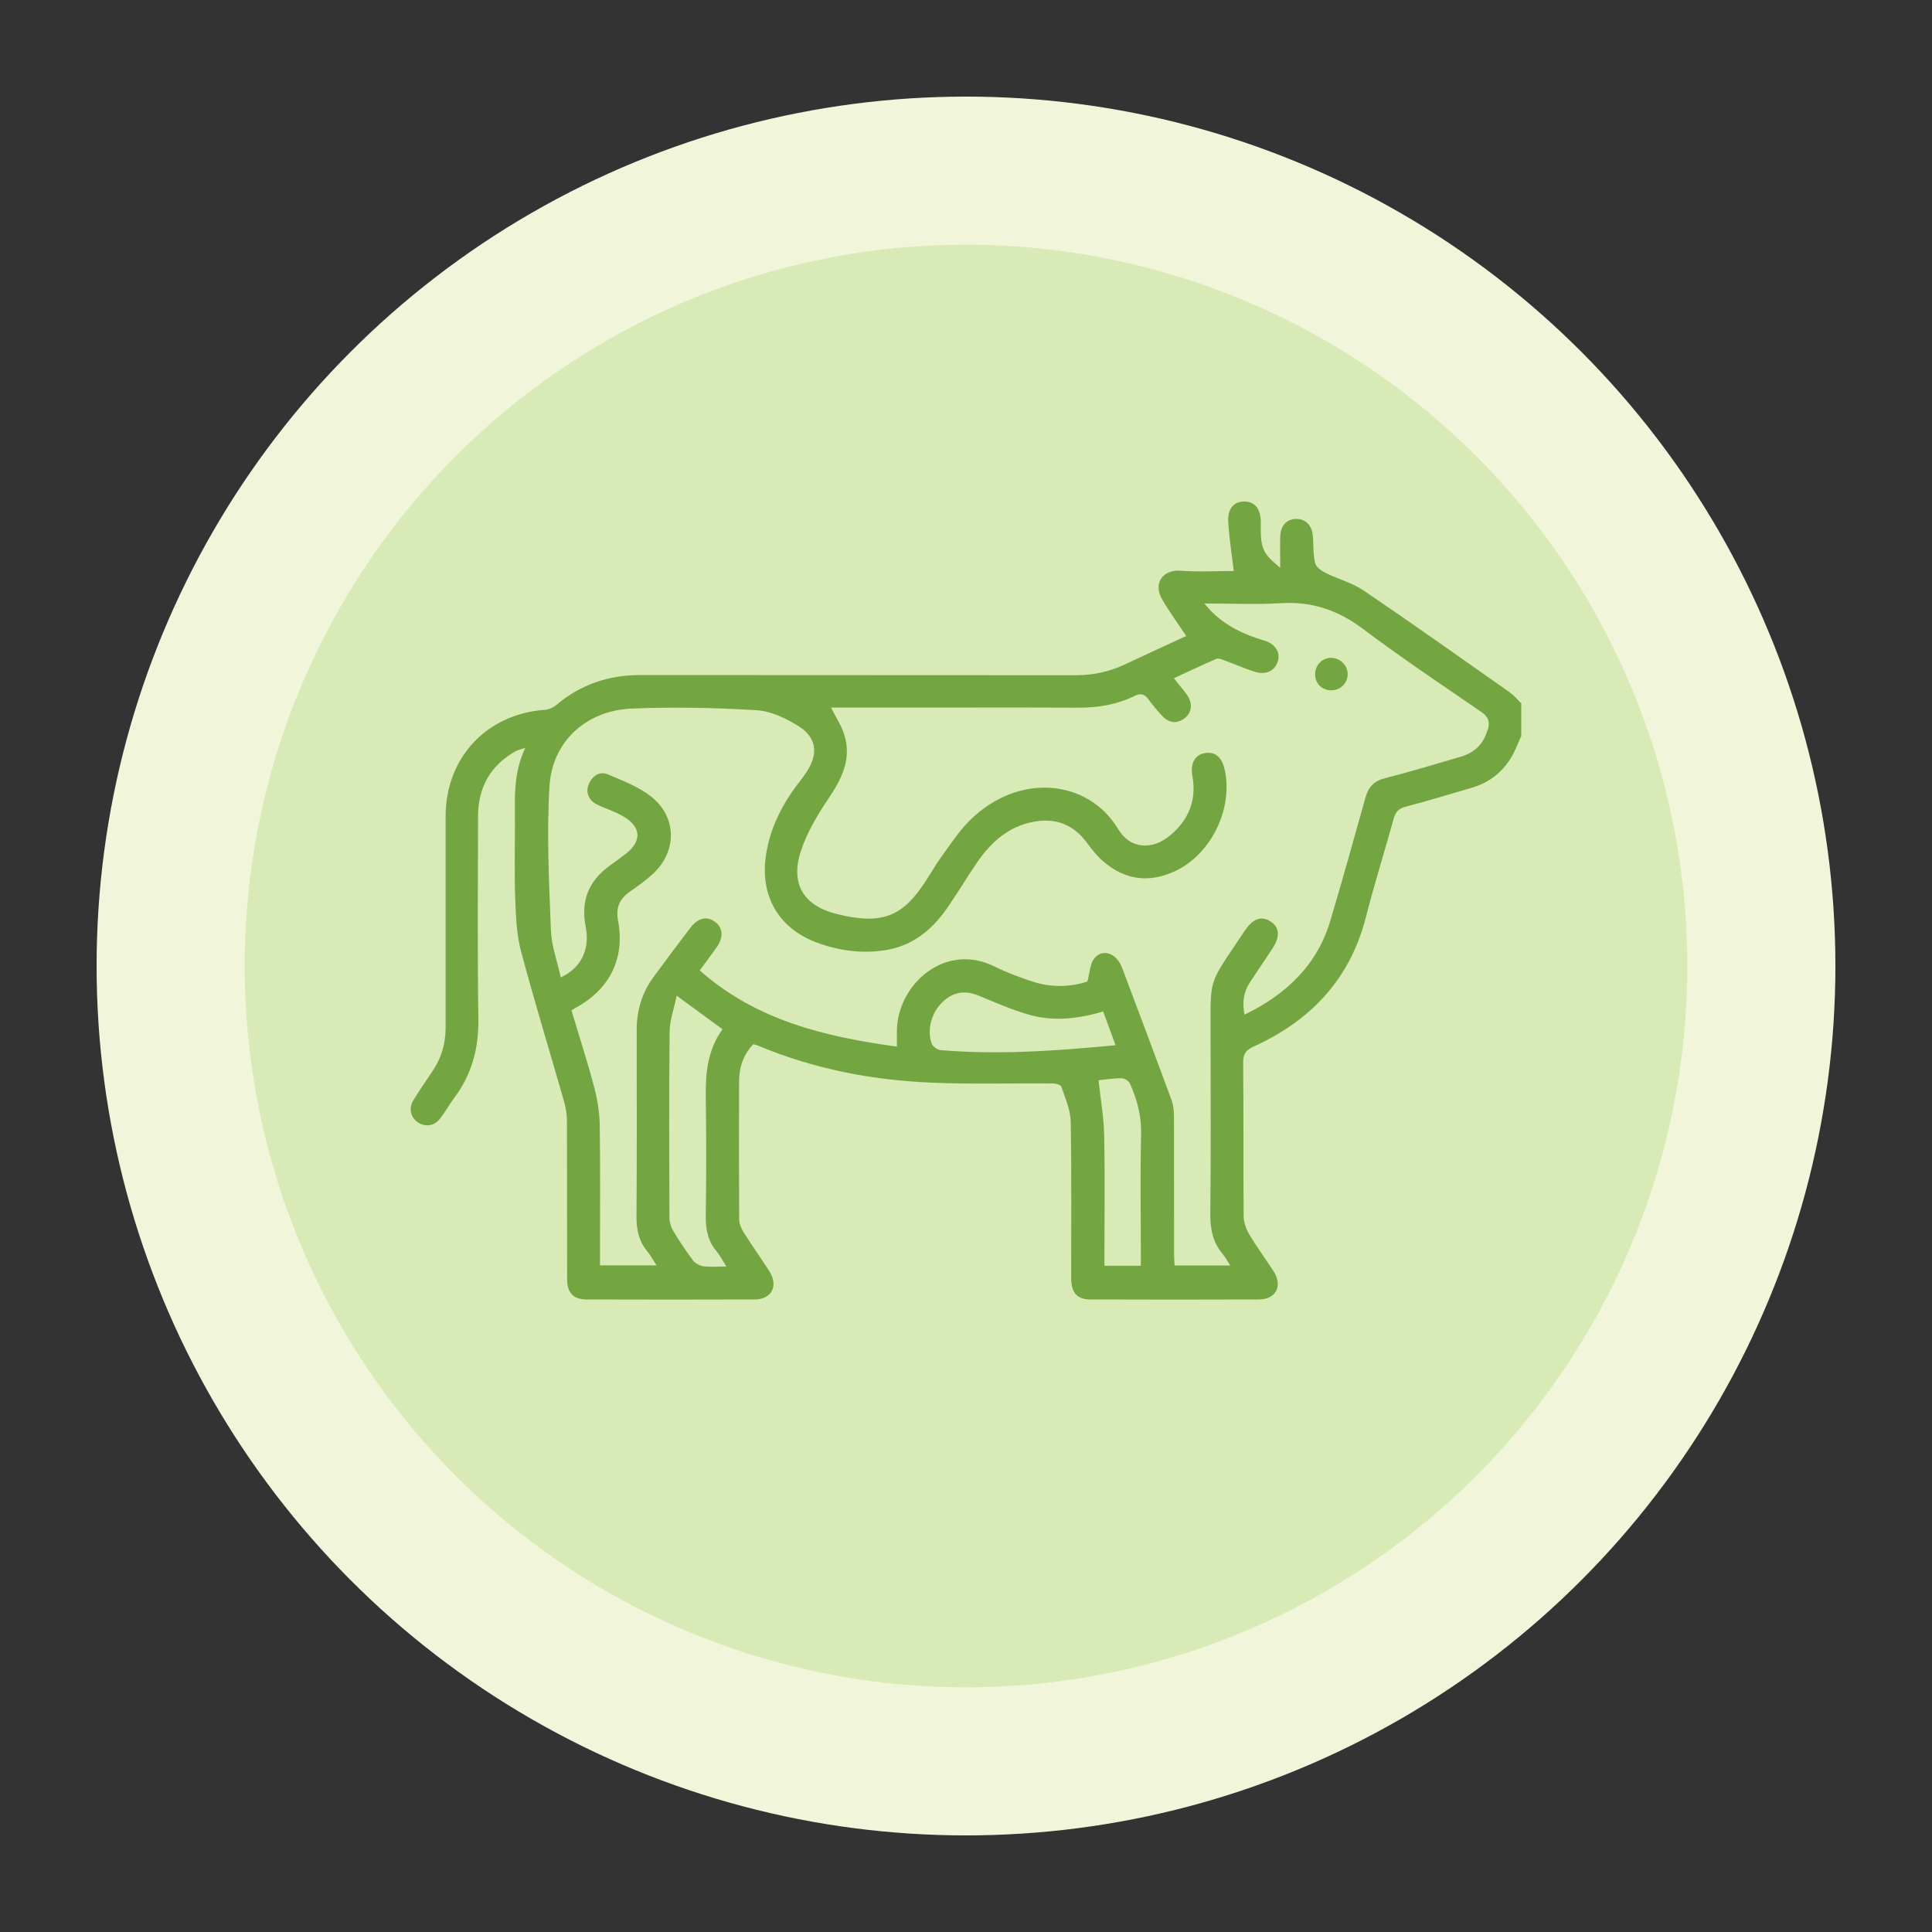
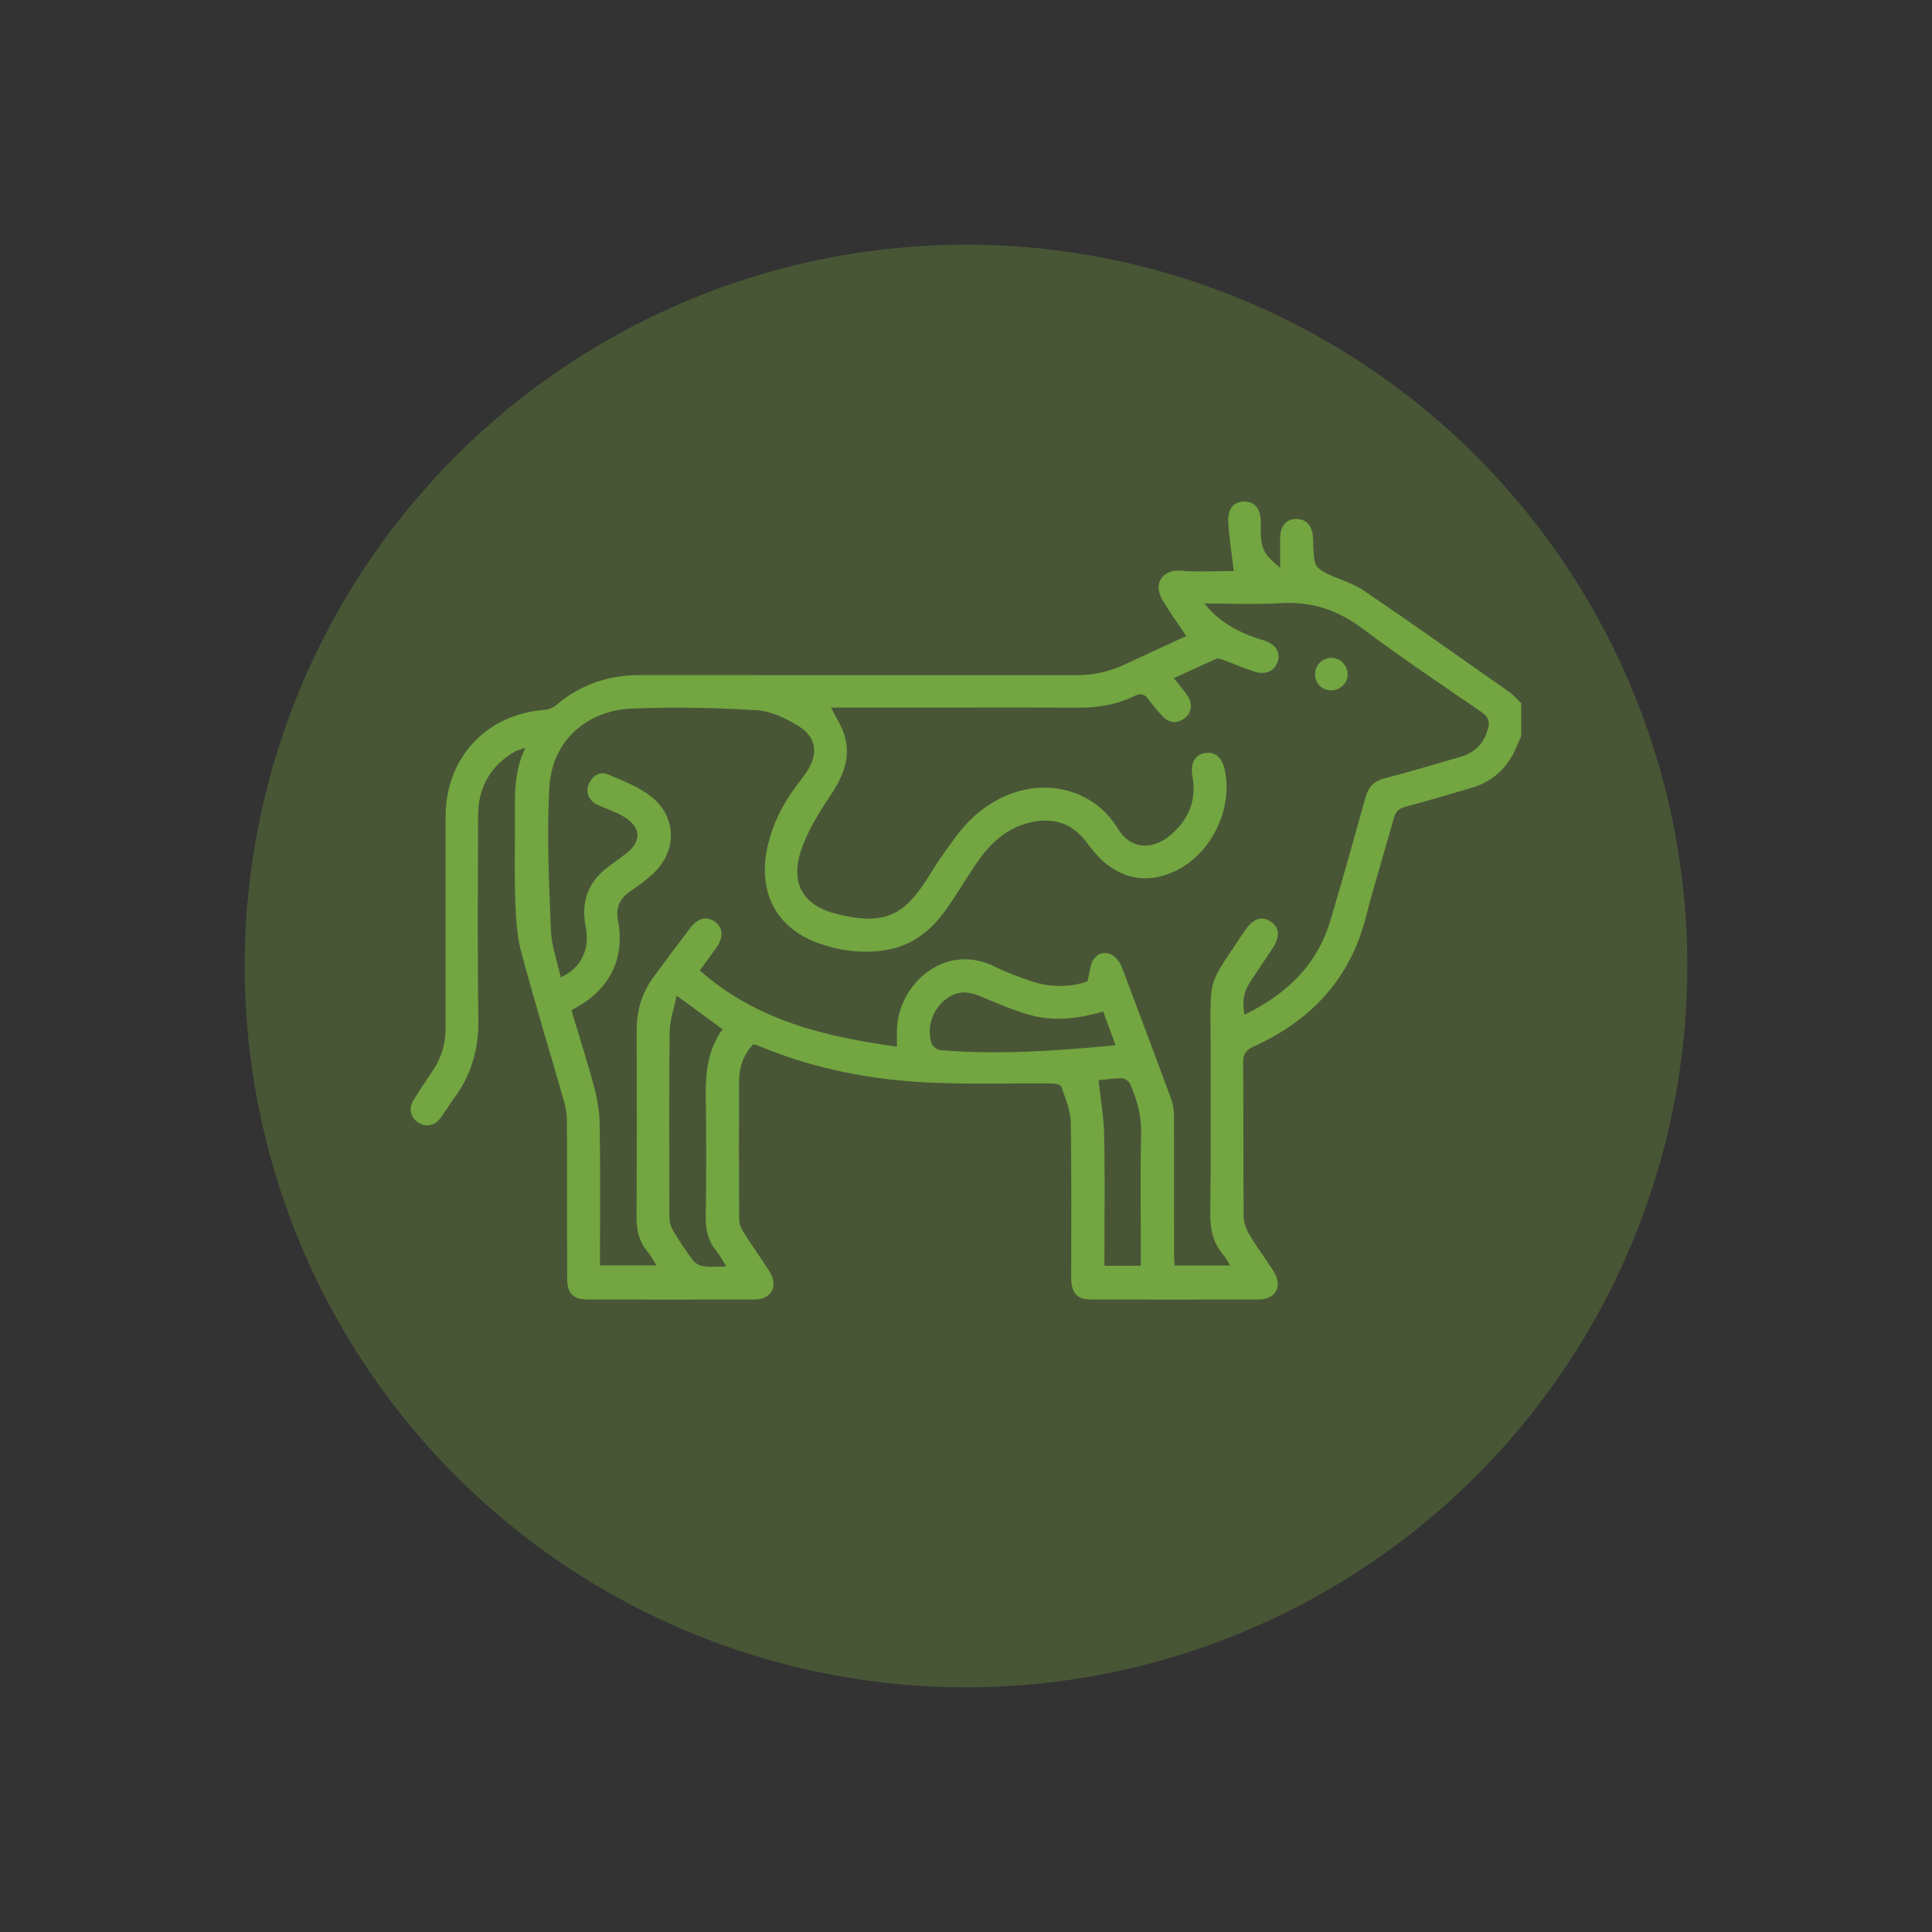
<svg xmlns="http://www.w3.org/2000/svg" id="Layer_1" viewBox="0 0 200 200">
  <rect x="0" y="0" width="200" height="200" fill="#333333" stroke="none" />
  <defs>
    <style> .st0 { fill: #f1f6db; } .st1 { fill: #8cc540; opacity: .24; } .st2 { fill: #73a541; } </style>
  </defs>
-   <circle class="st0" cx="100" cy="100" r="90" />
  <circle class="st1" cx="100" cy="100" r="74.67" />
  <g>
    <path class="st2" d="M156.36,71.72c-5.05-3.55-10.08-7.12-15.18-10.58-1.18-.8-2.64-1.18-3.93-1.82-.44-.22-1-.6-1.1-1.01-.22-.89-.18-1.84-.24-2.77-.07-1.12-.72-1.82-1.71-1.82-1,0-1.64.68-1.67,1.84-.03.99,0,1.98,0,3.23-.53-.49-.94-.79-1.26-1.18-.87-1.03-.75-2.3-.75-3.53,0-1.4-.61-2.16-1.71-2.16-1.1,0-1.75.73-1.66,2.17.1,1.67.37,3.33.57,5.02-1.71,0-3.62.11-5.52-.03-1.68-.13-2.94,1.17-1.87,3.01.74,1.28,1.63,2.48,2.47,3.75-2.07.96-4.21,1.93-6.33,2.93-1.61.76-3.29,1.13-5.09,1.13-15.04-.02-30.08,0-45.12-.02-3.27,0-6.16.98-8.67,3.1-.31.26-.77.47-1.17.5-6.03.42-10.28,4.94-10.29,11.02,0,7.3,0,14.59,0,21.89,0,1.61-.42,3.1-1.32,4.44-.69,1.03-1.39,2.04-2.03,3.09-.5.83-.26,1.78.49,2.27.76.51,1.69.38,2.29-.4.53-.68.94-1.44,1.46-2.13,1.81-2.43,2.55-5.13,2.5-8.18-.1-7-.05-13.99-.03-20.99,0-2.97,1.27-5.25,3.89-6.73.23-.13.5-.17,1-.34-1.25,2.61-1.08,5.16-1.07,7.7,0,2.69-.07,5.39.03,8.08.07,1.78.15,3.62.61,5.33,1.39,5.19,2.96,10.32,4.44,15.49.19.67.3,1.39.3,2.09.02,5.43,0,10.85.02,16.28,0,1.44.62,2.12,2,2.13,5.8.02,11.6.02,17.4,0,1.78,0,2.5-1.41,1.53-2.93-.87-1.35-1.8-2.66-2.66-4.02-.25-.39-.46-.88-.46-1.33-.03-4.75-.03-9.5-.01-14.26,0-1.46.42-2.79,1.48-3.89.23.08.45.13.65.22,5.65,2.35,11.58,3.49,17.65,3.76,4.22.19,8.45.05,12.67.09.32,0,.84.13.91.33.4,1.19.95,2.41.97,3.63.1,5.39.04,10.78.05,16.16,0,1.56.6,2.24,2.01,2.24,5.8.02,11.6.02,17.4,0,1.8,0,2.51-1.4,1.54-2.92-.83-1.29-1.75-2.52-2.53-3.84-.32-.54-.56-1.23-.57-1.85-.04-5.31,0-10.63-.05-15.94,0-.91.32-1.28,1.09-1.63,5.9-2.69,9.97-6.96,11.61-13.38.88-3.43,1.94-6.81,2.89-10.23.19-.68.51-1.04,1.23-1.22,2.27-.59,4.52-1.29,6.78-1.94,1.81-.52,3.21-1.58,4.17-3.19.41-.69.68-1.46,1.02-2.2v-3.37c-.37-.36-.7-.78-1.12-1.07ZM72.82,131.08c-.38-.05-.84-.29-1.07-.59-.74-.98-1.42-2.01-2.06-3.07-.23-.39-.39-.9-.39-1.35-.02-6.43-.05-12.86.02-19.29.01-1.17.45-2.34.73-3.71,1.77,1.29,3.23,2.36,4.75,3.48-1.51,2.06-1.77,4.42-1.74,6.89.06,4.15.06,8.3,0,12.45-.02,1.37.22,2.57,1.11,3.63.35.42.6.92,1.02,1.59-.96,0-1.68.07-2.37-.03ZM97.37,108.71c-.33-.03-.81-.37-.92-.67-.64-1.8.26-3.98,1.92-4.91,1-.56,1.97-.47,3-.04,1.72.71,3.43,1.47,5.21,1.97,2.5.7,5.02.41,7.62-.35.45,1.23.86,2.33,1.28,3.49-6.12.59-12.11,1.01-18.12.51ZM118.1,129.77v1.26h-3.77v-1.28c0-4.11.06-8.22-.03-12.32-.04-1.83-.37-3.65-.58-5.6.62-.06,1.5-.21,2.38-.21.3,0,.75.28.87.55.75,1.67,1.21,3.38,1.16,5.28-.11,4.11-.03,8.22-.03,12.32ZM153.99,75.55c-.41,1.48-1.36,2.37-2.79,2.79-2.61.77-5.22,1.55-7.86,2.23-1.13.29-1.69.92-1.99,2-1.18,4.24-2.37,8.48-3.62,12.7-1.38,4.64-4.56,7.66-8.9,9.77-.25-1.28-.1-2.37.58-3.38.77-1.15,1.54-2.3,2.3-3.45.83-1.25.76-2.22-.2-2.83-.92-.59-1.79-.29-2.6.9-.04.06-.09.12-.13.18-3.86,5.83-3.45,4.42-3.46,11.41,0,5.91.04,11.82-.03,17.73-.02,1.61.25,3.02,1.31,4.25.26.31.45.68.75,1.15h-5.76c-.02-.39-.05-.79-.05-1.18,0-4.75,0-9.5-.01-14.25,0-.59-.07-1.21-.27-1.75-1.68-4.55-3.39-9.09-5.1-13.63-.58-1.54-2.03-2.05-2.9-.95-.42.53-.43,1.39-.69,2.36-1.66.57-3.68.67-5.69.01-1.34-.44-2.68-.94-3.95-1.57-5.14-2.53-9.99,1.89-10.08,6.58-.01.52,0,1.03,0,1.73-7.4-1.03-14.5-2.67-20.41-7.89.61-.83,1.16-1.57,1.7-2.32.76-1.05.73-2.06-.08-2.68-.85-.66-1.78-.47-2.59.58-1.29,1.69-2.57,3.4-3.83,5.12-1.19,1.62-1.73,3.45-1.73,5.46,0,6.43.03,12.87-.02,19.3-.01,1.38.24,2.57,1.13,3.63.33.4.57.87.94,1.44h-5.85v-1.21c0-4.45.04-8.9-.03-13.36-.02-1.32-.25-2.67-.59-3.95-.7-2.63-1.54-5.22-2.33-7.86.13-.09.24-.19.37-.25,3.54-1.89,5.2-5.11,4.45-9.04-.26-1.4.17-2.29,1.27-3.05.8-.55,1.59-1.13,2.31-1.78,2.53-2.31,2.55-5.87-.13-8.01-1.28-1.02-2.9-1.63-4.43-2.29-.93-.4-1.67.09-2.06,1.01-.35.84.02,1.69.93,2.12.88.41,1.82.7,2.65,1.19,1.87,1.09,1.95,2.56.26,3.88-.53.41-1.08.8-1.63,1.2-2.2,1.58-3.05,3.64-2.52,6.34.47,2.36-.49,4.29-2.58,5.25-.36-1.66-.96-3.26-1.02-4.88-.19-4.96-.45-9.96-.15-14.9.29-4.68,3.83-7.86,8.55-8.05,4.29-.18,8.61-.09,12.89.17,1.51.09,3.1.86,4.41,1.69,1.82,1.17,1.98,2.85.79,4.67-.49.75-1.08,1.43-1.58,2.17-1.32,1.94-2.25,4.02-2.63,6.36-.68,4.25,1.22,7.66,5.24,9.16,2.31.86,4.71,1.18,7.16.78,2.71-.44,4.7-2.03,6.24-4.21,1.1-1.56,2.07-3.2,3.14-4.78,1.43-2.1,3.2-3.75,5.8-4.27,2.37-.48,4.25.25,5.68,2.22.5.69,1.06,1.37,1.71,1.92,2.21,1.88,4.69,2.18,7.32.97,3.75-1.72,6.06-6.44,5.19-10.48-.29-1.36-1.03-1.97-2.12-1.75-.99.2-1.47,1.08-1.23,2.39.45,2.49-.4,4.51-2.27,6.09-1.89,1.6-4.18,1.46-5.43-.64-3.03-5.06-10.21-5.98-15.38-.85-1.08,1.07-1.92,2.38-2.82,3.61-.66.91-1.21,1.89-1.83,2.82-2.25,3.39-4.32,4.42-9.08,3.23-3.49-.87-4.85-3.17-3.7-6.59.64-1.91,1.72-3.71,2.85-5.39,1.37-2.04,2.4-4.09,1.62-6.58-.29-.94-.86-1.79-1.37-2.81h8.59c5.65,0,11.3-.02,16.95.01,2.06.01,4.02-.31,5.87-1.21.62-.31,1.01-.23,1.42.31.44.6.92,1.18,1.43,1.73.67.73,1.46.89,2.3.29.78-.56.91-1.52.33-2.38-.2-.31-.45-.6-.68-.89-.21-.26-.41-.52-.72-.9,1.5-.69,2.92-1.37,4.38-2,.21-.09.56.04.82.14,1.05.38,2.07.84,3.14,1.18,1.21.38,2.14-.09,2.43-1.11.27-.93-.3-1.79-1.47-2.13-1.96-.57-3.77-1.42-5.27-2.85-.26-.24-.48-.52-.88-.97,2.8,0,5.37.13,7.92-.03,3.23-.2,5.94.73,8.53,2.68,3.97,2.99,8.11,5.75,12.21,8.57.75.51.93,1.01.69,1.86Z" />
    <path class="st2" d="M137.73,68.1c-.89.04-1.59.78-1.59,1.69,0,.97.72,1.69,1.7,1.67.95-.01,1.7-.78,1.67-1.72-.03-.93-.85-1.68-1.78-1.64Z" />
  </g>
</svg>